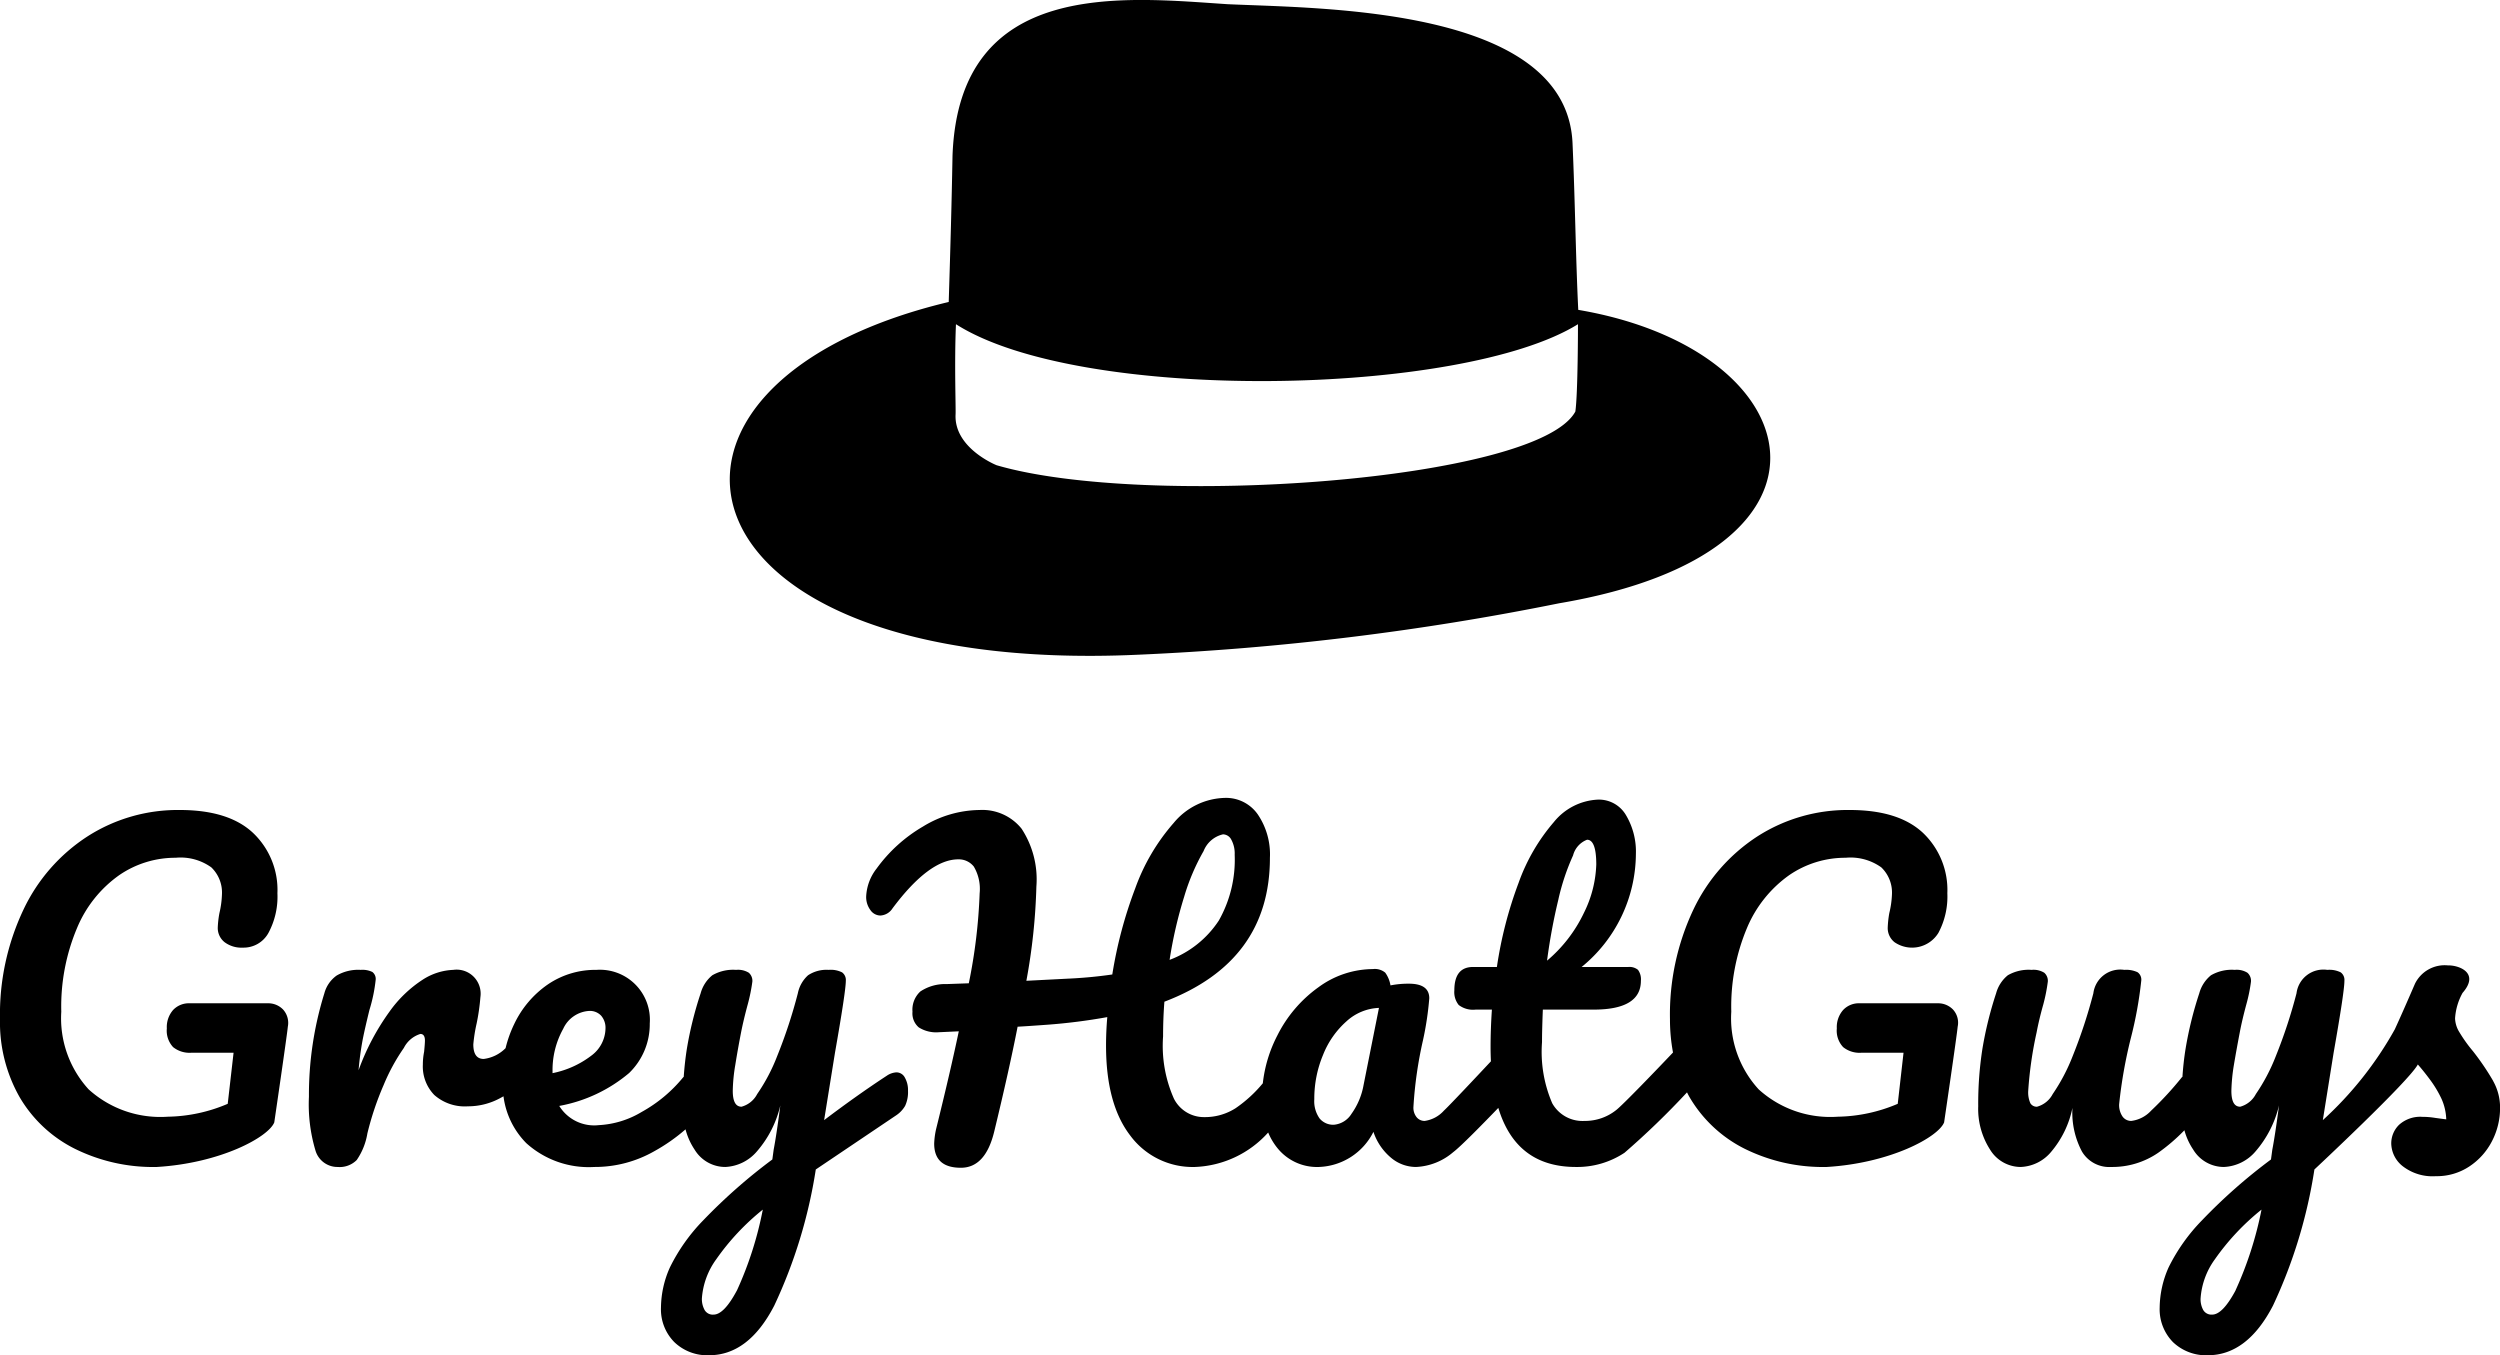
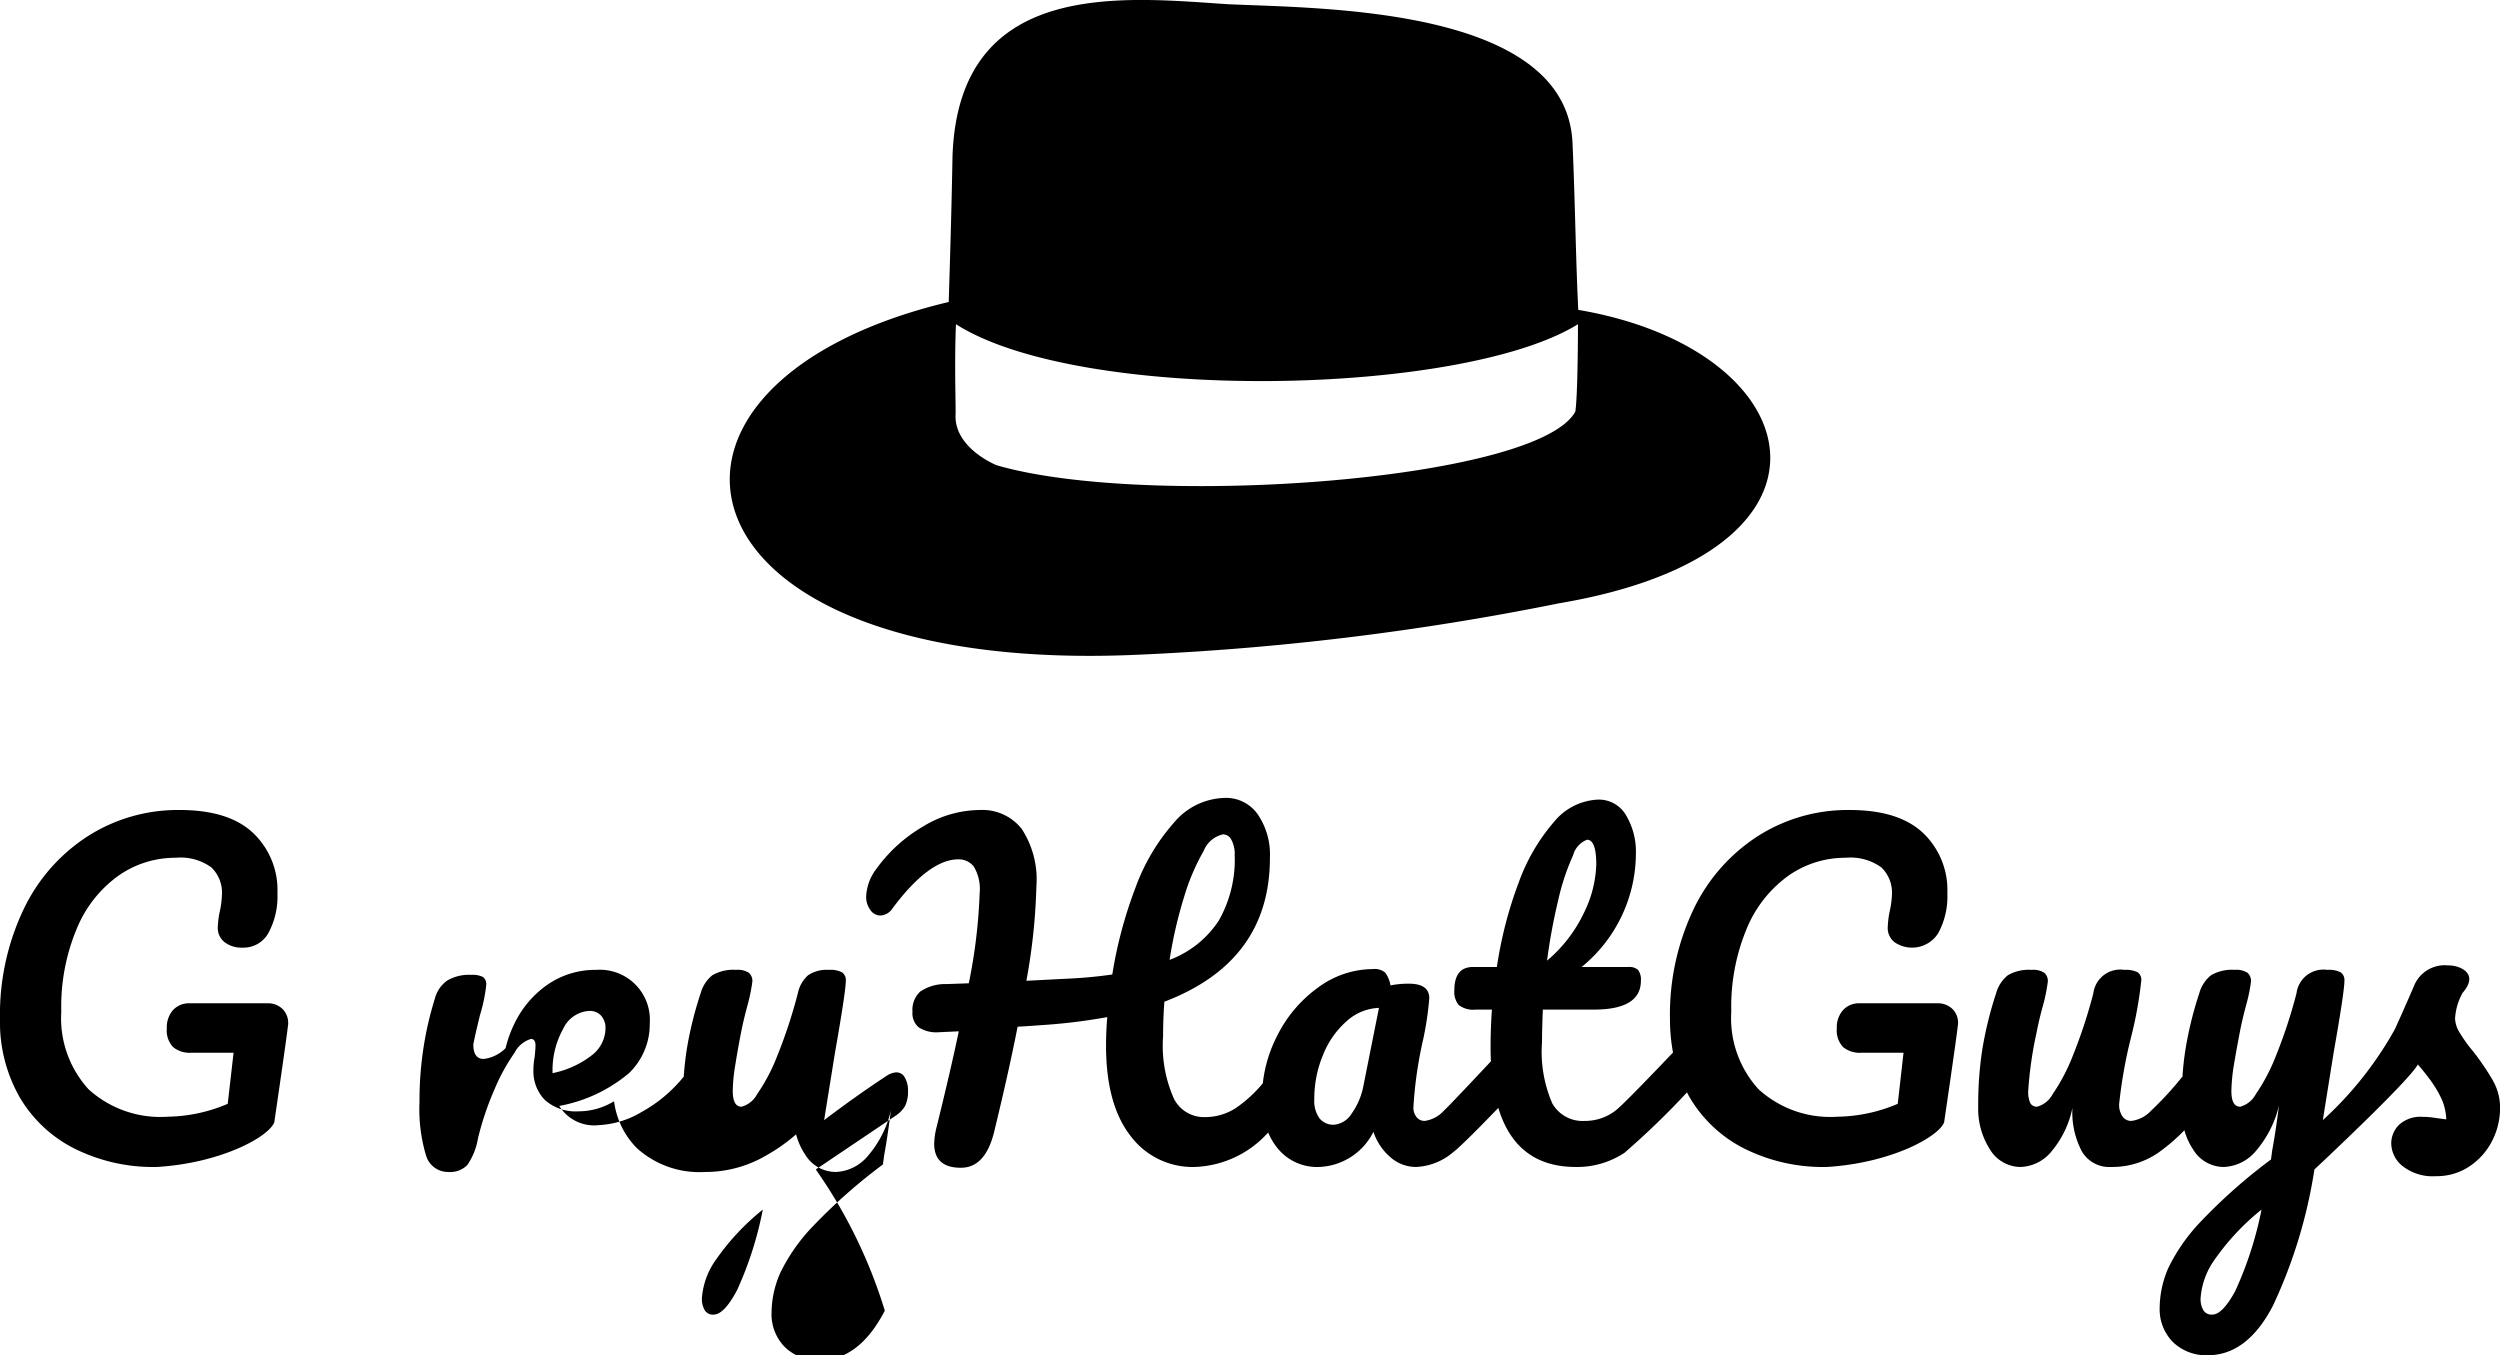
<svg xmlns="http://www.w3.org/2000/svg" width="190" height="103" viewBox="0 0 190 103">
  <defs>
    <style>
      .cls-1 {
        fill-rule: evenodd;
      }
    </style>
  </defs>
-   <path id="logotype_копия" data-name="logotype копия" class="cls-1" d="M996.948,5013.55c-0.187-3.73-.244-8.38-0.436-12.68-0.463-10.34-19.02-10.22-26.2-10.55-7.926-.52-20.421-2-20.92,11.5-0.072,3.92-.15,6.6-0.289,11.13-26.212,6.26-21.478,28.44,14.36,26.81a206.836,206.836,0,0,0,32.03-3.91C1018.64,5031.93,1014.61,5016.55,996.948,5013.55Zm-44.2,11.81s-3.257-1.29-3.124-3.87c0.027-.53-0.1-3.85.029-6.85,9.454,6.03,38.437,5.49,47.273,0,0,0,0,5.29-.2,6.64C993.844,5026.57,964.062,5028.66,952.75,5025.36Zm-7.63,46.14a1.445,1.445,0,0,0-.729.26c-1.543,1.01-3.129,2.14-4.756,3.37l0.825-5.12q0.823-4.68.824-5.47a0.715,0.715,0,0,0-.285-0.64,1.916,1.916,0,0,0-1.015-.19,2.537,2.537,0,0,0-1.569.41,2.51,2.51,0,0,0-.777,1.37,38.348,38.348,0,0,1-1.569,4.77,13.892,13.892,0,0,1-1.522,2.89,1.908,1.908,0,0,1-1.189.96c-0.444,0-.666-0.4-0.666-1.21a13,13,0,0,1,.191-1.96q0.189-1.185.443-2.49,0.19-.96.508-2.13a13.41,13.41,0,0,0,.348-1.72,0.82,0.82,0,0,0-.269-0.67,1.553,1.553,0,0,0-.967-0.22,3.164,3.164,0,0,0-1.807.41,2.665,2.665,0,0,0-.888,1.37,27.767,27.767,0,0,0-1.046,4.21c-0.108.68-.187,1.39-0.24,2.14-0.015.01-.03,0.03-0.045,0.04a10.807,10.807,0,0,1-3.154,2.63,7.009,7.009,0,0,1-3.25,1,3.117,3.117,0,0,1-3.011-1.46,11.38,11.38,0,0,0,5.31-2.5,5.159,5.159,0,0,0,1.569-3.77,3.8,3.8,0,0,0-4.058-4.07,6.414,6.414,0,0,0-3.693,1.11,7.612,7.612,0,0,0-2.552,3.01,9.105,9.105,0,0,0-.655,1.83,2.817,2.817,0,0,1-1.66.82q-0.792,0-.792-1.11a11.815,11.815,0,0,1,.253-1.59,16.043,16.043,0,0,0,.286-2,1.826,1.826,0,0,0-2.061-2.07,4.6,4.6,0,0,0-2.3.73,9.316,9.316,0,0,0-2.552,2.45,18.056,18.056,0,0,0-2.347,4.45,23.033,23.033,0,0,1,.317-2.35c0.127-.64.3-1.38,0.508-2.23a12.019,12.019,0,0,0,.475-2.29,0.661,0.661,0,0,0-.253-0.6,1.736,1.736,0,0,0-.888-0.16,3.258,3.258,0,0,0-1.823.43,2.418,2.418,0,0,0-.935,1.35,25.985,25.985,0,0,0-1.173,7.86,12.243,12.243,0,0,0,.491,4.07,1.741,1.741,0,0,0,1.7,1.27,1.823,1.823,0,0,0,1.442-.53,4.976,4.976,0,0,0,.809-2.02,22.525,22.525,0,0,1,1.236-3.68,14.876,14.876,0,0,1,1.537-2.82,2.1,2.1,0,0,1,1.253-1.06c0.232,0,.348.17,0.348,0.5,0,0.15-.021.44-0.063,0.86a4.96,4.96,0,0,0-.095.96,3.111,3.111,0,0,0,.871,2.32,3.5,3.5,0,0,0,2.553.86,5.114,5.114,0,0,0,2.52-.66c0.063-.03.122-0.07,0.184-0.1a6.175,6.175,0,0,0,1.734,3.56,7.081,7.081,0,0,0,5.168,1.81,9.127,9.127,0,0,0,4.581-1.21,13.6,13.6,0,0,0,2.352-1.65,5.028,5.028,0,0,0,.69,1.54,2.725,2.725,0,0,0,2.331,1.32,3.35,3.35,0,0,0,2.409-1.19,8.119,8.119,0,0,0,1.775-3.49c-0.19,1.47-.359,2.59-0.507,3.37l-0.1.74a41.914,41.914,0,0,0-5.247,4.62,13.866,13.866,0,0,0-2.536,3.58,7.587,7.587,0,0,0-.681,3.05,3.541,3.541,0,0,0,1.014,2.63,3.615,3.615,0,0,0,2.631,1q3.012,0,4.962-3.77A37.861,37.861,0,0,0,939,5078.88l6.087-4.1a2.2,2.2,0,0,0,.7-0.73,2.486,2.486,0,0,0,.222-1.15,1.918,1.918,0,0,0-.238-1A0.722,0.722,0,0,0,945.12,5071.5Zm-26.123,0a6.438,6.438,0,0,1,.808-3.31,2.319,2.319,0,0,1,1.982-1.36,1.171,1.171,0,0,1,.9.36,1.4,1.4,0,0,1,.333.97,2.621,2.621,0,0,1-1.078,2.07,7.156,7.156,0,0,1-2.949,1.33v-0.06Zm14.012,16.57c-0.655,1.23-1.247,1.84-1.775,1.84a0.717,0.717,0,0,1-.682-0.35,1.729,1.729,0,0,1-.206-0.89,5.744,5.744,0,0,1,1.094-2.97,18.212,18.212,0,0,1,3.535-3.77A27.064,27.064,0,0,1,933.009,5088.07Zm-35.656-21.82h-5.928a1.65,1.65,0,0,0-1.268.51,1.974,1.974,0,0,0-.476,1.4,1.837,1.837,0,0,0,.476,1.42,2,2,0,0,0,1.363.43h3.233l-0.444,3.88a12.02,12.02,0,0,1-4.565.98,8.11,8.11,0,0,1-6.007-2.08,8,8,0,0,1-2.077-5.9,15.357,15.357,0,0,1,1.205-6.38,9.264,9.264,0,0,1,3.186-3.99,7.53,7.53,0,0,1,4.3-1.33,4,4,0,0,1,2.711.73,2.658,2.658,0,0,1,.808,2.07,7.122,7.122,0,0,1-.191,1.4,7.435,7.435,0,0,0-.126,1.08,1.371,1.371,0,0,0,.523,1.14,2.131,2.131,0,0,0,1.379.41,2.154,2.154,0,0,0,1.95-1.12,5.819,5.819,0,0,0,.681-3.01,5.971,5.971,0,0,0-1.854-4.59q-1.856-1.74-5.564-1.74a12.708,12.708,0,0,0-6.991,1.99,13.494,13.494,0,0,0-4.9,5.6,18.583,18.583,0,0,0-1.775,8.31,11.5,11.5,0,0,0,1.49,5.92,10.068,10.068,0,0,0,4.185,3.92,13.394,13.394,0,0,0,6.245,1.39c4.841-.29,8.484-2.27,8.925-3.39,0,0,.967-6.59,1.03-7.27a1.511,1.511,0,0,0-.365-1.31A1.563,1.563,0,0,0,897.353,5066.25Zm126.917,0h-5.93a1.635,1.635,0,0,0-1.26.51,1.966,1.966,0,0,0-.48,1.4,1.83,1.83,0,0,0,.48,1.42,1.979,1.979,0,0,0,1.36.43h3.23l-0.44,3.88a12.064,12.064,0,0,1-4.57.98,8.088,8.088,0,0,1-6-2.08,7.982,7.982,0,0,1-2.08-5.9,15.424,15.424,0,0,1,1.2-6.38,9.329,9.329,0,0,1,3.19-3.99,7.526,7.526,0,0,1,4.3-1.33,4.014,4.014,0,0,1,2.71.73,2.653,2.653,0,0,1,.81,2.07,7.115,7.115,0,0,1-.2,1.4,7.792,7.792,0,0,0-.12,1.08,1.365,1.365,0,0,0,.52,1.14,2.35,2.35,0,0,0,3.33-.71,5.859,5.859,0,0,0,.68-3.01,5.989,5.989,0,0,0-1.85-4.59c-1.24-1.16-3.09-1.74-5.57-1.74a12.7,12.7,0,0,0-6.99,1.99,13.555,13.555,0,0,0-4.9,5.6,18.637,18.637,0,0,0-1.77,8.31,13.679,13.679,0,0,0,.23,2.53c-1.27,1.34-3.8,3.97-4.312,4.37a3.789,3.789,0,0,1-2.41.83,2.637,2.637,0,0,1-2.456-1.34,9.876,9.876,0,0,1-.777-4.64c0-.59.021-1.42,0.063-2.48h3.868c2.384,0,3.584-.73,3.584-2.19a1.214,1.214,0,0,0-.22-0.83,1.013,1.013,0,0,0-.73-0.22h-3.554a11.16,11.16,0,0,0,4.124-8.59,5.421,5.421,0,0,0-.76-2.96,2.381,2.381,0,0,0-2.1-1.17,4.57,4.57,0,0,0-3.377,1.71,14.539,14.539,0,0,0-2.679,4.62,30.914,30.914,0,0,0-1.648,6.39h-1.807c-0.951,0-1.427.59-1.427,1.78a1.557,1.557,0,0,0,.333,1.11,1.79,1.79,0,0,0,1.284.35h1.237c-0.064.96-.1,1.9-0.1,2.83,0,0.38.009,0.74,0.026,1.1-1.206,1.29-3.184,3.39-3.575,3.75a2.409,2.409,0,0,1-1.459.78,0.771,0.771,0,0,1-.618-0.29,1.14,1.14,0,0,1-.238-0.76,31.06,31.06,0,0,1,.729-5.09,23.744,23.744,0,0,0,.476-3.18q0-1.11-1.554-1.11a7.013,7.013,0,0,0-1.395.13,2.265,2.265,0,0,0-.4-0.97,1.233,1.233,0,0,0-.935-0.27,7.04,7.04,0,0,0-4.137,1.38,9.992,9.992,0,0,0-3.123,3.66,10.35,10.35,0,0,0-1.107,3.64,10,10,0,0,1-2.063,1.89,4.315,4.315,0,0,1-2.378.68,2.549,2.549,0,0,1-2.314-1.4,9.878,9.878,0,0,1-.825-4.73q0-1.365.1-2.64,8.02-3.06,8.02-10.94a5.415,5.415,0,0,0-.919-3.29,2.937,2.937,0,0,0-2.5-1.26,5.206,5.206,0,0,0-3.9,1.91,15.432,15.432,0,0,0-2.916,4.96,32.962,32.962,0,0,0-1.744,6.55,34.073,34.073,0,0,1-3.424.32l-3.107.16a45.675,45.675,0,0,0,.761-7.16,7.028,7.028,0,0,0-1.126-4.4,3.821,3.821,0,0,0-3.186-1.42,8.362,8.362,0,0,0-4.311,1.26,11.508,11.508,0,0,0-3.519,3.19,3.718,3.718,0,0,0-.793,2.1,1.656,1.656,0,0,0,.317,1.05,0.931,0.931,0,0,0,.761.42,1.166,1.166,0,0,0,.92-0.54q2.788-3.735,5.009-3.73a1.455,1.455,0,0,1,1.173.55,3.335,3.335,0,0,1,.443,2.03,41.152,41.152,0,0,1-.824,6.84l-1.68.06a3.4,3.4,0,0,0-2,.56,1.876,1.876,0,0,0-.6,1.54,1.4,1.4,0,0,0,.476,1.19,2.466,2.466,0,0,0,1.521.37l1.522-.07q-0.635,3.03-1.712,7.38a5.846,5.846,0,0,0-.158,1.15c0,1.23.676,1.84,2.029,1.84q1.869,0,2.536-2.76,1.141-4.71,1.775-7.96,0.6-.03,2.251-0.15a43.814,43.814,0,0,0,4.565-.58c-0.063.72-.095,1.45-0.095,2.17q0,4.44,1.839,6.83a5.9,5.9,0,0,0,4.914,2.39,7.873,7.873,0,0,0,5.57-2.62,4.8,4.8,0,0,0,.707,1.19,3.861,3.861,0,0,0,3.139,1.43,4.819,4.819,0,0,0,4.153-2.67,4.334,4.334,0,0,0,1.315,1.95,2.947,2.947,0,0,0,1.918.72,4.657,4.657,0,0,0,2.822-1.12c0.574-.43,2.2-2.09,3.436-3.37q1.356,4.485,5.884,4.49a6.511,6.511,0,0,0,3.707-1.08,60.739,60.739,0,0,0,4.75-4.59c0.06,0.12.12,0.24,0.19,0.36a10.079,10.079,0,0,0,4.18,3.92,13.418,13.418,0,0,0,6.25,1.39c4.84-.29,8.48-2.27,8.92-3.39,0,0,.97-6.59,1.03-7.27a1.477,1.477,0,0,0-.36-1.31A1.568,1.568,0,0,0,1024.27,5066.25Zm-28.823-7.93a17.176,17.176,0,0,1,1.109-3.31,1.742,1.742,0,0,1,1.063-1.19c0.465,0,.7.63,0.7,1.88a8.87,8.87,0,0,1-.935,3.67,10.812,10.812,0,0,1-2.806,3.64A44.125,44.125,0,0,1,995.447,5058.32ZM967,5058.14a16.194,16.194,0,0,1,1.474-3.46,2.086,2.086,0,0,1,1.474-1.27,0.725,0.725,0,0,1,.634.41,2.2,2.2,0,0,1,.254,1.14,9.368,9.368,0,0,1-1.205,5,7.7,7.7,0,0,1-3.741,2.99A32.919,32.919,0,0,1,967,5058.14Zm13.632,14.32a5.372,5.372,0,0,1-.919,2.19,1.75,1.75,0,0,1-1.332.83,1.341,1.341,0,0,1-1.094-.48,2.268,2.268,0,0,1-.4-1.46,8.622,8.622,0,0,1,.666-3.37,6.691,6.691,0,0,1,1.791-2.56,3.872,3.872,0,0,1,2.457-1.01Zm85.853-.3a19.519,19.519,0,0,0-1.54-2.27,11.1,11.1,0,0,1-1.03-1.44,2.126,2.126,0,0,1-.33-1.05,4.575,4.575,0,0,1,.57-1.94c1.33-1.52-.27-2.11-1.11-2.09a2.514,2.514,0,0,0-2.51,1.4c-0.63,1.46-1.14,2.61-1.53,3.46a27.193,27.193,0,0,1-5.47,6.9l0.82-5.12q0.825-4.68.82-5.47a0.713,0.713,0,0,0-.28-0.64,1.925,1.925,0,0,0-1.02-.19,2.057,2.057,0,0,0-2.34,1.78,38.67,38.67,0,0,1-1.57,4.77,14.248,14.248,0,0,1-1.52,2.89,1.914,1.914,0,0,1-1.19.96c-0.45,0-.67-0.4-0.67-1.21a13.966,13.966,0,0,1,.19-1.96q0.2-1.185.45-2.49c0.12-.64.29-1.35,0.5-2.13a12.156,12.156,0,0,0,.35-1.72,0.818,0.818,0,0,0-.27-0.67,1.539,1.539,0,0,0-.96-0.22,3.162,3.162,0,0,0-1.81.41,2.667,2.667,0,0,0-.89,1.37,28.018,28.018,0,0,0-1.04,4.21c-0.11.68-.19,1.39-0.24,2.14a0.218,0.218,0,0,0-.05.04,25.054,25.054,0,0,1-2.33,2.53,2.461,2.461,0,0,1-1.51.78,0.8,0.8,0,0,1-.66-0.33,1.543,1.543,0,0,1-.26-0.94,35.874,35.874,0,0,1,.89-5.03,30.327,30.327,0,0,0,.79-4.35,0.688,0.688,0,0,0-.28-0.65,2.032,2.032,0,0,0-1.01-.18,2.059,2.059,0,0,0-2.35,1.78,38.67,38.67,0,0,1-1.57,4.77,14.248,14.248,0,0,1-1.52,2.89,1.914,1.914,0,0,1-1.19.96,0.556,0.556,0,0,1-.51-0.27,2.054,2.054,0,0,1-.16-0.94,29.36,29.36,0,0,1,.64-4.45q0.18-.96.51-2.13a13.037,13.037,0,0,0,.34-1.72,0.818,0.818,0,0,0-.27-0.67,1.539,1.539,0,0,0-.96-0.22,3.162,3.162,0,0,0-1.81.41,2.667,2.667,0,0,0-.89,1.37,28.316,28.316,0,0,0-1.04,4.21,26.97,26.97,0,0,0-.32,4.38,5.715,5.715,0,0,0,.9,3.29,2.733,2.733,0,0,0,2.33,1.32,3.164,3.164,0,0,0,2.32-1.16,7.463,7.463,0,0,0,1.61-3.33,6.328,6.328,0,0,0,.72,3.31,2.408,2.408,0,0,0,2.23,1.18,6.164,6.164,0,0,0,3.57-1.08,14.231,14.231,0,0,0,1.99-1.71,4.921,4.921,0,0,0,.67,1.47,2.721,2.721,0,0,0,2.33,1.32,3.342,3.342,0,0,0,2.41-1.19,8.222,8.222,0,0,0,1.78-3.49c-0.19,1.47-.36,2.59-0.51,3.37l-0.1.74a41.419,41.419,0,0,0-5.24,4.62,13.946,13.946,0,0,0-2.54,3.58,7.67,7.67,0,0,0-.68,3.05,3.565,3.565,0,0,0,1.01,2.63,3.638,3.638,0,0,0,2.64,1c2,0,3.66-1.26,4.96-3.77a37.735,37.735,0,0,0,3.15-10.35s7.21-6.73,7.86-7.98q0.45,0.51.96,1.2a8.46,8.46,0,0,1,.84,1.41,4.139,4.139,0,0,1,.36,1.56c-0.19-.02-0.47-0.06-0.84-0.11a6,6,0,0,0-.97-0.08,2.4,2.4,0,0,0-1.77.6,1.974,1.974,0,0,0-.6,1.43,2.251,2.251,0,0,0,.87,1.72,3.7,3.7,0,0,0,2.52.76,4.467,4.467,0,0,0,2.53-.73,5.076,5.076,0,0,0,1.73-1.92,5.468,5.468,0,0,0,.62-2.53A4.112,4.112,0,0,0,1066.48,5072.16Zm-19.58,15.91c-0.66,1.23-1.25,1.84-1.78,1.84a0.723,0.723,0,0,1-.68-0.35,1.7,1.7,0,0,1-.2-0.89,5.725,5.725,0,0,1,1.09-2.97,18.229,18.229,0,0,1,3.54-3.77A27.545,27.545,0,0,1,1046.9,5088.07Z" transform="translate(-877 -4990)" />
+   <path id="logotype_копия" data-name="logotype копия" class="cls-1" d="M996.948,5013.55c-0.187-3.73-.244-8.38-0.436-12.68-0.463-10.34-19.02-10.22-26.2-10.55-7.926-.52-20.421-2-20.92,11.5-0.072,3.92-.15,6.6-0.289,11.13-26.212,6.26-21.478,28.44,14.36,26.81a206.836,206.836,0,0,0,32.03-3.91C1018.64,5031.93,1014.61,5016.55,996.948,5013.55Zm-44.2,11.81s-3.257-1.29-3.124-3.87c0.027-.53-0.1-3.85.029-6.85,9.454,6.03,38.437,5.49,47.273,0,0,0,0,5.29-.2,6.64C993.844,5026.57,964.062,5028.66,952.75,5025.36Zm-7.63,46.14a1.445,1.445,0,0,0-.729.26c-1.543,1.01-3.129,2.14-4.756,3.37l0.825-5.12q0.823-4.68.824-5.47a0.715,0.715,0,0,0-.285-0.64,1.916,1.916,0,0,0-1.015-.19,2.537,2.537,0,0,0-1.569.41,2.51,2.51,0,0,0-.777,1.37,38.348,38.348,0,0,1-1.569,4.77,13.892,13.892,0,0,1-1.522,2.89,1.908,1.908,0,0,1-1.189.96c-0.444,0-.666-0.4-0.666-1.21a13,13,0,0,1,.191-1.96q0.189-1.185.443-2.49,0.19-.96.508-2.13a13.41,13.41,0,0,0,.348-1.72,0.82,0.82,0,0,0-.269-0.67,1.553,1.553,0,0,0-.967-0.22,3.164,3.164,0,0,0-1.807.41,2.665,2.665,0,0,0-.888,1.37,27.767,27.767,0,0,0-1.046,4.21c-0.108.68-.187,1.39-0.24,2.14-0.015.01-.03,0.03-0.045,0.04a10.807,10.807,0,0,1-3.154,2.63,7.009,7.009,0,0,1-3.25,1,3.117,3.117,0,0,1-3.011-1.46,11.38,11.38,0,0,0,5.31-2.5,5.159,5.159,0,0,0,1.569-3.77,3.8,3.8,0,0,0-4.058-4.07,6.414,6.414,0,0,0-3.693,1.11,7.612,7.612,0,0,0-2.552,3.01,9.105,9.105,0,0,0-.655,1.83,2.817,2.817,0,0,1-1.66.82q-0.792,0-.792-1.11c0.127-.64.3-1.38,0.508-2.23a12.019,12.019,0,0,0,.475-2.29,0.661,0.661,0,0,0-.253-0.6,1.736,1.736,0,0,0-.888-0.16,3.258,3.258,0,0,0-1.823.43,2.418,2.418,0,0,0-.935,1.35,25.985,25.985,0,0,0-1.173,7.86,12.243,12.243,0,0,0,.491,4.07,1.741,1.741,0,0,0,1.7,1.27,1.823,1.823,0,0,0,1.442-.53,4.976,4.976,0,0,0,.809-2.02,22.525,22.525,0,0,1,1.236-3.68,14.876,14.876,0,0,1,1.537-2.82,2.1,2.1,0,0,1,1.253-1.06c0.232,0,.348.17,0.348,0.5,0,0.15-.021.44-0.063,0.86a4.96,4.96,0,0,0-.095.96,3.111,3.111,0,0,0,.871,2.32,3.5,3.5,0,0,0,2.553.86,5.114,5.114,0,0,0,2.52-.66c0.063-.03.122-0.07,0.184-0.1a6.175,6.175,0,0,0,1.734,3.56,7.081,7.081,0,0,0,5.168,1.81,9.127,9.127,0,0,0,4.581-1.21,13.6,13.6,0,0,0,2.352-1.65,5.028,5.028,0,0,0,.69,1.54,2.725,2.725,0,0,0,2.331,1.32,3.35,3.35,0,0,0,2.409-1.19,8.119,8.119,0,0,0,1.775-3.49c-0.19,1.47-.359,2.59-0.507,3.37l-0.1.74a41.914,41.914,0,0,0-5.247,4.62,13.866,13.866,0,0,0-2.536,3.58,7.587,7.587,0,0,0-.681,3.05,3.541,3.541,0,0,0,1.014,2.63,3.615,3.615,0,0,0,2.631,1q3.012,0,4.962-3.77A37.861,37.861,0,0,0,939,5078.88l6.087-4.1a2.2,2.2,0,0,0,.7-0.73,2.486,2.486,0,0,0,.222-1.15,1.918,1.918,0,0,0-.238-1A0.722,0.722,0,0,0,945.12,5071.5Zm-26.123,0a6.438,6.438,0,0,1,.808-3.31,2.319,2.319,0,0,1,1.982-1.36,1.171,1.171,0,0,1,.9.36,1.4,1.4,0,0,1,.333.97,2.621,2.621,0,0,1-1.078,2.07,7.156,7.156,0,0,1-2.949,1.33v-0.06Zm14.012,16.57c-0.655,1.23-1.247,1.84-1.775,1.84a0.717,0.717,0,0,1-.682-0.35,1.729,1.729,0,0,1-.206-0.89,5.744,5.744,0,0,1,1.094-2.97,18.212,18.212,0,0,1,3.535-3.77A27.064,27.064,0,0,1,933.009,5088.07Zm-35.656-21.82h-5.928a1.65,1.65,0,0,0-1.268.51,1.974,1.974,0,0,0-.476,1.4,1.837,1.837,0,0,0,.476,1.42,2,2,0,0,0,1.363.43h3.233l-0.444,3.88a12.02,12.02,0,0,1-4.565.98,8.11,8.11,0,0,1-6.007-2.08,8,8,0,0,1-2.077-5.9,15.357,15.357,0,0,1,1.205-6.38,9.264,9.264,0,0,1,3.186-3.99,7.53,7.53,0,0,1,4.3-1.33,4,4,0,0,1,2.711.73,2.658,2.658,0,0,1,.808,2.07,7.122,7.122,0,0,1-.191,1.4,7.435,7.435,0,0,0-.126,1.08,1.371,1.371,0,0,0,.523,1.14,2.131,2.131,0,0,0,1.379.41,2.154,2.154,0,0,0,1.95-1.12,5.819,5.819,0,0,0,.681-3.01,5.971,5.971,0,0,0-1.854-4.59q-1.856-1.74-5.564-1.74a12.708,12.708,0,0,0-6.991,1.99,13.494,13.494,0,0,0-4.9,5.6,18.583,18.583,0,0,0-1.775,8.31,11.5,11.5,0,0,0,1.49,5.92,10.068,10.068,0,0,0,4.185,3.92,13.394,13.394,0,0,0,6.245,1.39c4.841-.29,8.484-2.27,8.925-3.39,0,0,.967-6.59,1.03-7.27a1.511,1.511,0,0,0-.365-1.31A1.563,1.563,0,0,0,897.353,5066.25Zm126.917,0h-5.93a1.635,1.635,0,0,0-1.26.51,1.966,1.966,0,0,0-.48,1.4,1.83,1.83,0,0,0,.48,1.42,1.979,1.979,0,0,0,1.36.43h3.23l-0.44,3.88a12.064,12.064,0,0,1-4.57.98,8.088,8.088,0,0,1-6-2.08,7.982,7.982,0,0,1-2.08-5.9,15.424,15.424,0,0,1,1.2-6.38,9.329,9.329,0,0,1,3.19-3.99,7.526,7.526,0,0,1,4.3-1.33,4.014,4.014,0,0,1,2.71.73,2.653,2.653,0,0,1,.81,2.07,7.115,7.115,0,0,1-.2,1.4,7.792,7.792,0,0,0-.12,1.08,1.365,1.365,0,0,0,.52,1.14,2.35,2.35,0,0,0,3.33-.71,5.859,5.859,0,0,0,.68-3.01,5.989,5.989,0,0,0-1.85-4.59c-1.24-1.16-3.09-1.74-5.57-1.74a12.7,12.7,0,0,0-6.99,1.99,13.555,13.555,0,0,0-4.9,5.6,18.637,18.637,0,0,0-1.77,8.31,13.679,13.679,0,0,0,.23,2.53c-1.27,1.34-3.8,3.97-4.312,4.37a3.789,3.789,0,0,1-2.41.83,2.637,2.637,0,0,1-2.456-1.34,9.876,9.876,0,0,1-.777-4.64c0-.59.021-1.42,0.063-2.48h3.868c2.384,0,3.584-.73,3.584-2.19a1.214,1.214,0,0,0-.22-0.83,1.013,1.013,0,0,0-.73-0.22h-3.554a11.16,11.16,0,0,0,4.124-8.59,5.421,5.421,0,0,0-.76-2.96,2.381,2.381,0,0,0-2.1-1.17,4.57,4.57,0,0,0-3.377,1.71,14.539,14.539,0,0,0-2.679,4.62,30.914,30.914,0,0,0-1.648,6.39h-1.807c-0.951,0-1.427.59-1.427,1.78a1.557,1.557,0,0,0,.333,1.11,1.79,1.79,0,0,0,1.284.35h1.237c-0.064.96-.1,1.9-0.1,2.83,0,0.38.009,0.74,0.026,1.1-1.206,1.29-3.184,3.39-3.575,3.75a2.409,2.409,0,0,1-1.459.78,0.771,0.771,0,0,1-.618-0.29,1.14,1.14,0,0,1-.238-0.76,31.06,31.06,0,0,1,.729-5.09,23.744,23.744,0,0,0,.476-3.18q0-1.11-1.554-1.11a7.013,7.013,0,0,0-1.395.13,2.265,2.265,0,0,0-.4-0.97,1.233,1.233,0,0,0-.935-0.27,7.04,7.04,0,0,0-4.137,1.38,9.992,9.992,0,0,0-3.123,3.66,10.35,10.35,0,0,0-1.107,3.64,10,10,0,0,1-2.063,1.89,4.315,4.315,0,0,1-2.378.68,2.549,2.549,0,0,1-2.314-1.4,9.878,9.878,0,0,1-.825-4.73q0-1.365.1-2.64,8.02-3.06,8.02-10.94a5.415,5.415,0,0,0-.919-3.29,2.937,2.937,0,0,0-2.5-1.26,5.206,5.206,0,0,0-3.9,1.91,15.432,15.432,0,0,0-2.916,4.96,32.962,32.962,0,0,0-1.744,6.55,34.073,34.073,0,0,1-3.424.32l-3.107.16a45.675,45.675,0,0,0,.761-7.16,7.028,7.028,0,0,0-1.126-4.4,3.821,3.821,0,0,0-3.186-1.42,8.362,8.362,0,0,0-4.311,1.26,11.508,11.508,0,0,0-3.519,3.19,3.718,3.718,0,0,0-.793,2.1,1.656,1.656,0,0,0,.317,1.05,0.931,0.931,0,0,0,.761.42,1.166,1.166,0,0,0,.92-0.54q2.788-3.735,5.009-3.73a1.455,1.455,0,0,1,1.173.55,3.335,3.335,0,0,1,.443,2.03,41.152,41.152,0,0,1-.824,6.84l-1.68.06a3.4,3.4,0,0,0-2,.56,1.876,1.876,0,0,0-.6,1.54,1.4,1.4,0,0,0,.476,1.19,2.466,2.466,0,0,0,1.521.37l1.522-.07q-0.635,3.03-1.712,7.38a5.846,5.846,0,0,0-.158,1.15c0,1.23.676,1.84,2.029,1.84q1.869,0,2.536-2.76,1.141-4.71,1.775-7.96,0.6-.03,2.251-0.15a43.814,43.814,0,0,0,4.565-.58c-0.063.72-.095,1.45-0.095,2.17q0,4.44,1.839,6.83a5.9,5.9,0,0,0,4.914,2.39,7.873,7.873,0,0,0,5.57-2.62,4.8,4.8,0,0,0,.707,1.19,3.861,3.861,0,0,0,3.139,1.43,4.819,4.819,0,0,0,4.153-2.67,4.334,4.334,0,0,0,1.315,1.95,2.947,2.947,0,0,0,1.918.72,4.657,4.657,0,0,0,2.822-1.12c0.574-.43,2.2-2.09,3.436-3.37q1.356,4.485,5.884,4.49a6.511,6.511,0,0,0,3.707-1.08,60.739,60.739,0,0,0,4.75-4.59c0.06,0.12.12,0.24,0.19,0.36a10.079,10.079,0,0,0,4.18,3.92,13.418,13.418,0,0,0,6.25,1.39c4.84-.29,8.48-2.27,8.92-3.39,0,0,.97-6.59,1.03-7.27a1.477,1.477,0,0,0-.36-1.31A1.568,1.568,0,0,0,1024.27,5066.25Zm-28.823-7.93a17.176,17.176,0,0,1,1.109-3.31,1.742,1.742,0,0,1,1.063-1.19c0.465,0,.7.63,0.7,1.88a8.87,8.87,0,0,1-.935,3.67,10.812,10.812,0,0,1-2.806,3.64A44.125,44.125,0,0,1,995.447,5058.32ZM967,5058.14a16.194,16.194,0,0,1,1.474-3.46,2.086,2.086,0,0,1,1.474-1.27,0.725,0.725,0,0,1,.634.41,2.2,2.2,0,0,1,.254,1.14,9.368,9.368,0,0,1-1.205,5,7.7,7.7,0,0,1-3.741,2.99A32.919,32.919,0,0,1,967,5058.14Zm13.632,14.32a5.372,5.372,0,0,1-.919,2.19,1.75,1.75,0,0,1-1.332.83,1.341,1.341,0,0,1-1.094-.48,2.268,2.268,0,0,1-.4-1.46,8.622,8.622,0,0,1,.666-3.37,6.691,6.691,0,0,1,1.791-2.56,3.872,3.872,0,0,1,2.457-1.01Zm85.853-.3a19.519,19.519,0,0,0-1.54-2.27,11.1,11.1,0,0,1-1.03-1.44,2.126,2.126,0,0,1-.33-1.05,4.575,4.575,0,0,1,.57-1.94c1.33-1.52-.27-2.11-1.11-2.09a2.514,2.514,0,0,0-2.51,1.4c-0.63,1.46-1.14,2.61-1.53,3.46a27.193,27.193,0,0,1-5.47,6.9l0.82-5.12q0.825-4.68.82-5.47a0.713,0.713,0,0,0-.28-0.64,1.925,1.925,0,0,0-1.02-.19,2.057,2.057,0,0,0-2.34,1.78,38.67,38.67,0,0,1-1.57,4.77,14.248,14.248,0,0,1-1.52,2.89,1.914,1.914,0,0,1-1.19.96c-0.45,0-.67-0.4-0.67-1.21a13.966,13.966,0,0,1,.19-1.96q0.2-1.185.45-2.49c0.12-.64.29-1.35,0.5-2.13a12.156,12.156,0,0,0,.35-1.72,0.818,0.818,0,0,0-.27-0.67,1.539,1.539,0,0,0-.96-0.22,3.162,3.162,0,0,0-1.81.41,2.667,2.667,0,0,0-.89,1.37,28.018,28.018,0,0,0-1.04,4.21c-0.11.68-.19,1.39-0.24,2.14a0.218,0.218,0,0,0-.05.04,25.054,25.054,0,0,1-2.33,2.53,2.461,2.461,0,0,1-1.51.78,0.8,0.8,0,0,1-.66-0.33,1.543,1.543,0,0,1-.26-0.94,35.874,35.874,0,0,1,.89-5.03,30.327,30.327,0,0,0,.79-4.35,0.688,0.688,0,0,0-.28-0.65,2.032,2.032,0,0,0-1.01-.18,2.059,2.059,0,0,0-2.35,1.78,38.67,38.67,0,0,1-1.57,4.77,14.248,14.248,0,0,1-1.52,2.89,1.914,1.914,0,0,1-1.19.96,0.556,0.556,0,0,1-.51-0.27,2.054,2.054,0,0,1-.16-0.94,29.36,29.36,0,0,1,.64-4.45q0.18-.96.51-2.13a13.037,13.037,0,0,0,.34-1.72,0.818,0.818,0,0,0-.27-0.67,1.539,1.539,0,0,0-.96-0.22,3.162,3.162,0,0,0-1.81.41,2.667,2.667,0,0,0-.89,1.37,28.316,28.316,0,0,0-1.04,4.21,26.97,26.97,0,0,0-.32,4.38,5.715,5.715,0,0,0,.9,3.29,2.733,2.733,0,0,0,2.33,1.32,3.164,3.164,0,0,0,2.32-1.16,7.463,7.463,0,0,0,1.61-3.33,6.328,6.328,0,0,0,.72,3.31,2.408,2.408,0,0,0,2.23,1.18,6.164,6.164,0,0,0,3.57-1.08,14.231,14.231,0,0,0,1.99-1.71,4.921,4.921,0,0,0,.67,1.47,2.721,2.721,0,0,0,2.33,1.32,3.342,3.342,0,0,0,2.41-1.19,8.222,8.222,0,0,0,1.78-3.49c-0.19,1.47-.36,2.59-0.51,3.37l-0.1.74a41.419,41.419,0,0,0-5.24,4.62,13.946,13.946,0,0,0-2.54,3.58,7.67,7.67,0,0,0-.68,3.05,3.565,3.565,0,0,0,1.01,2.63,3.638,3.638,0,0,0,2.64,1c2,0,3.66-1.26,4.96-3.77a37.735,37.735,0,0,0,3.15-10.35s7.21-6.73,7.86-7.98q0.45,0.51.96,1.2a8.46,8.46,0,0,1,.84,1.41,4.139,4.139,0,0,1,.36,1.56c-0.19-.02-0.47-0.06-0.84-0.11a6,6,0,0,0-.97-0.08,2.4,2.4,0,0,0-1.77.6,1.974,1.974,0,0,0-.6,1.43,2.251,2.251,0,0,0,.87,1.72,3.7,3.7,0,0,0,2.52.76,4.467,4.467,0,0,0,2.53-.73,5.076,5.076,0,0,0,1.73-1.92,5.468,5.468,0,0,0,.62-2.53A4.112,4.112,0,0,0,1066.48,5072.16Zm-19.58,15.91c-0.66,1.23-1.25,1.84-1.78,1.84a0.723,0.723,0,0,1-.68-0.35,1.7,1.7,0,0,1-.2-0.89,5.725,5.725,0,0,1,1.09-2.97,18.229,18.229,0,0,1,3.54-3.77A27.545,27.545,0,0,1,1046.9,5088.07Z" transform="translate(-877 -4990)" />
</svg>